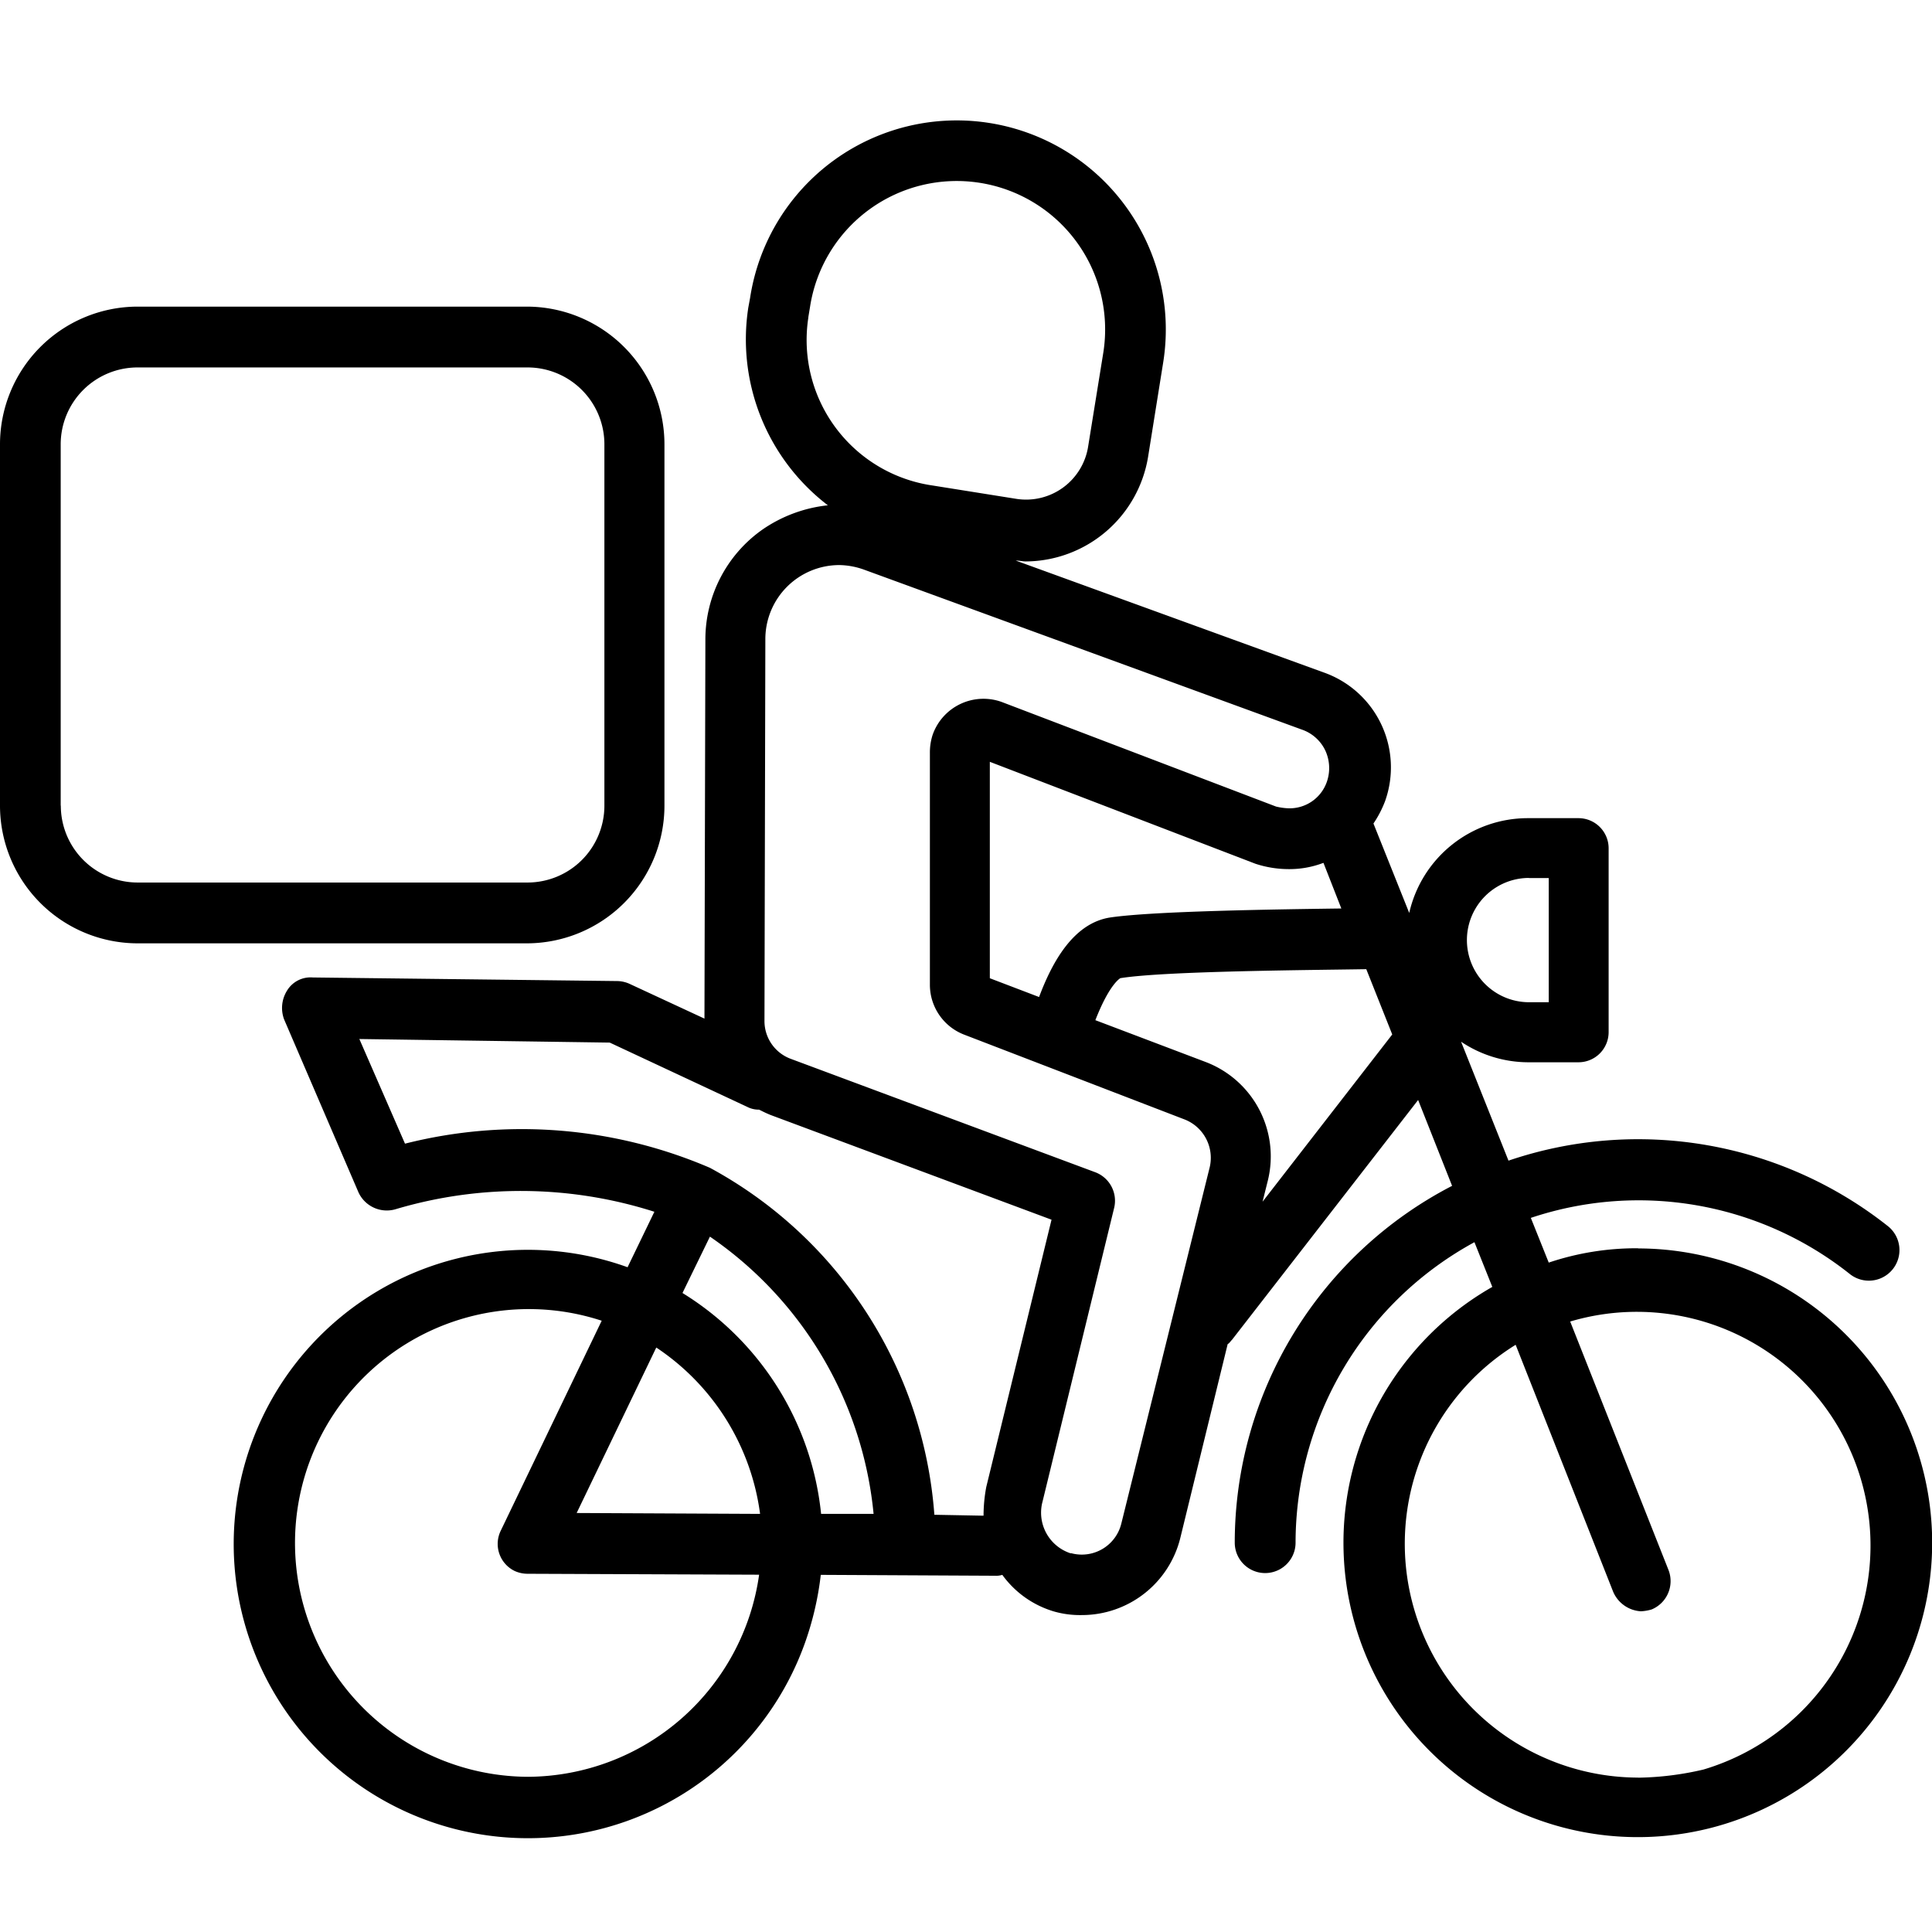
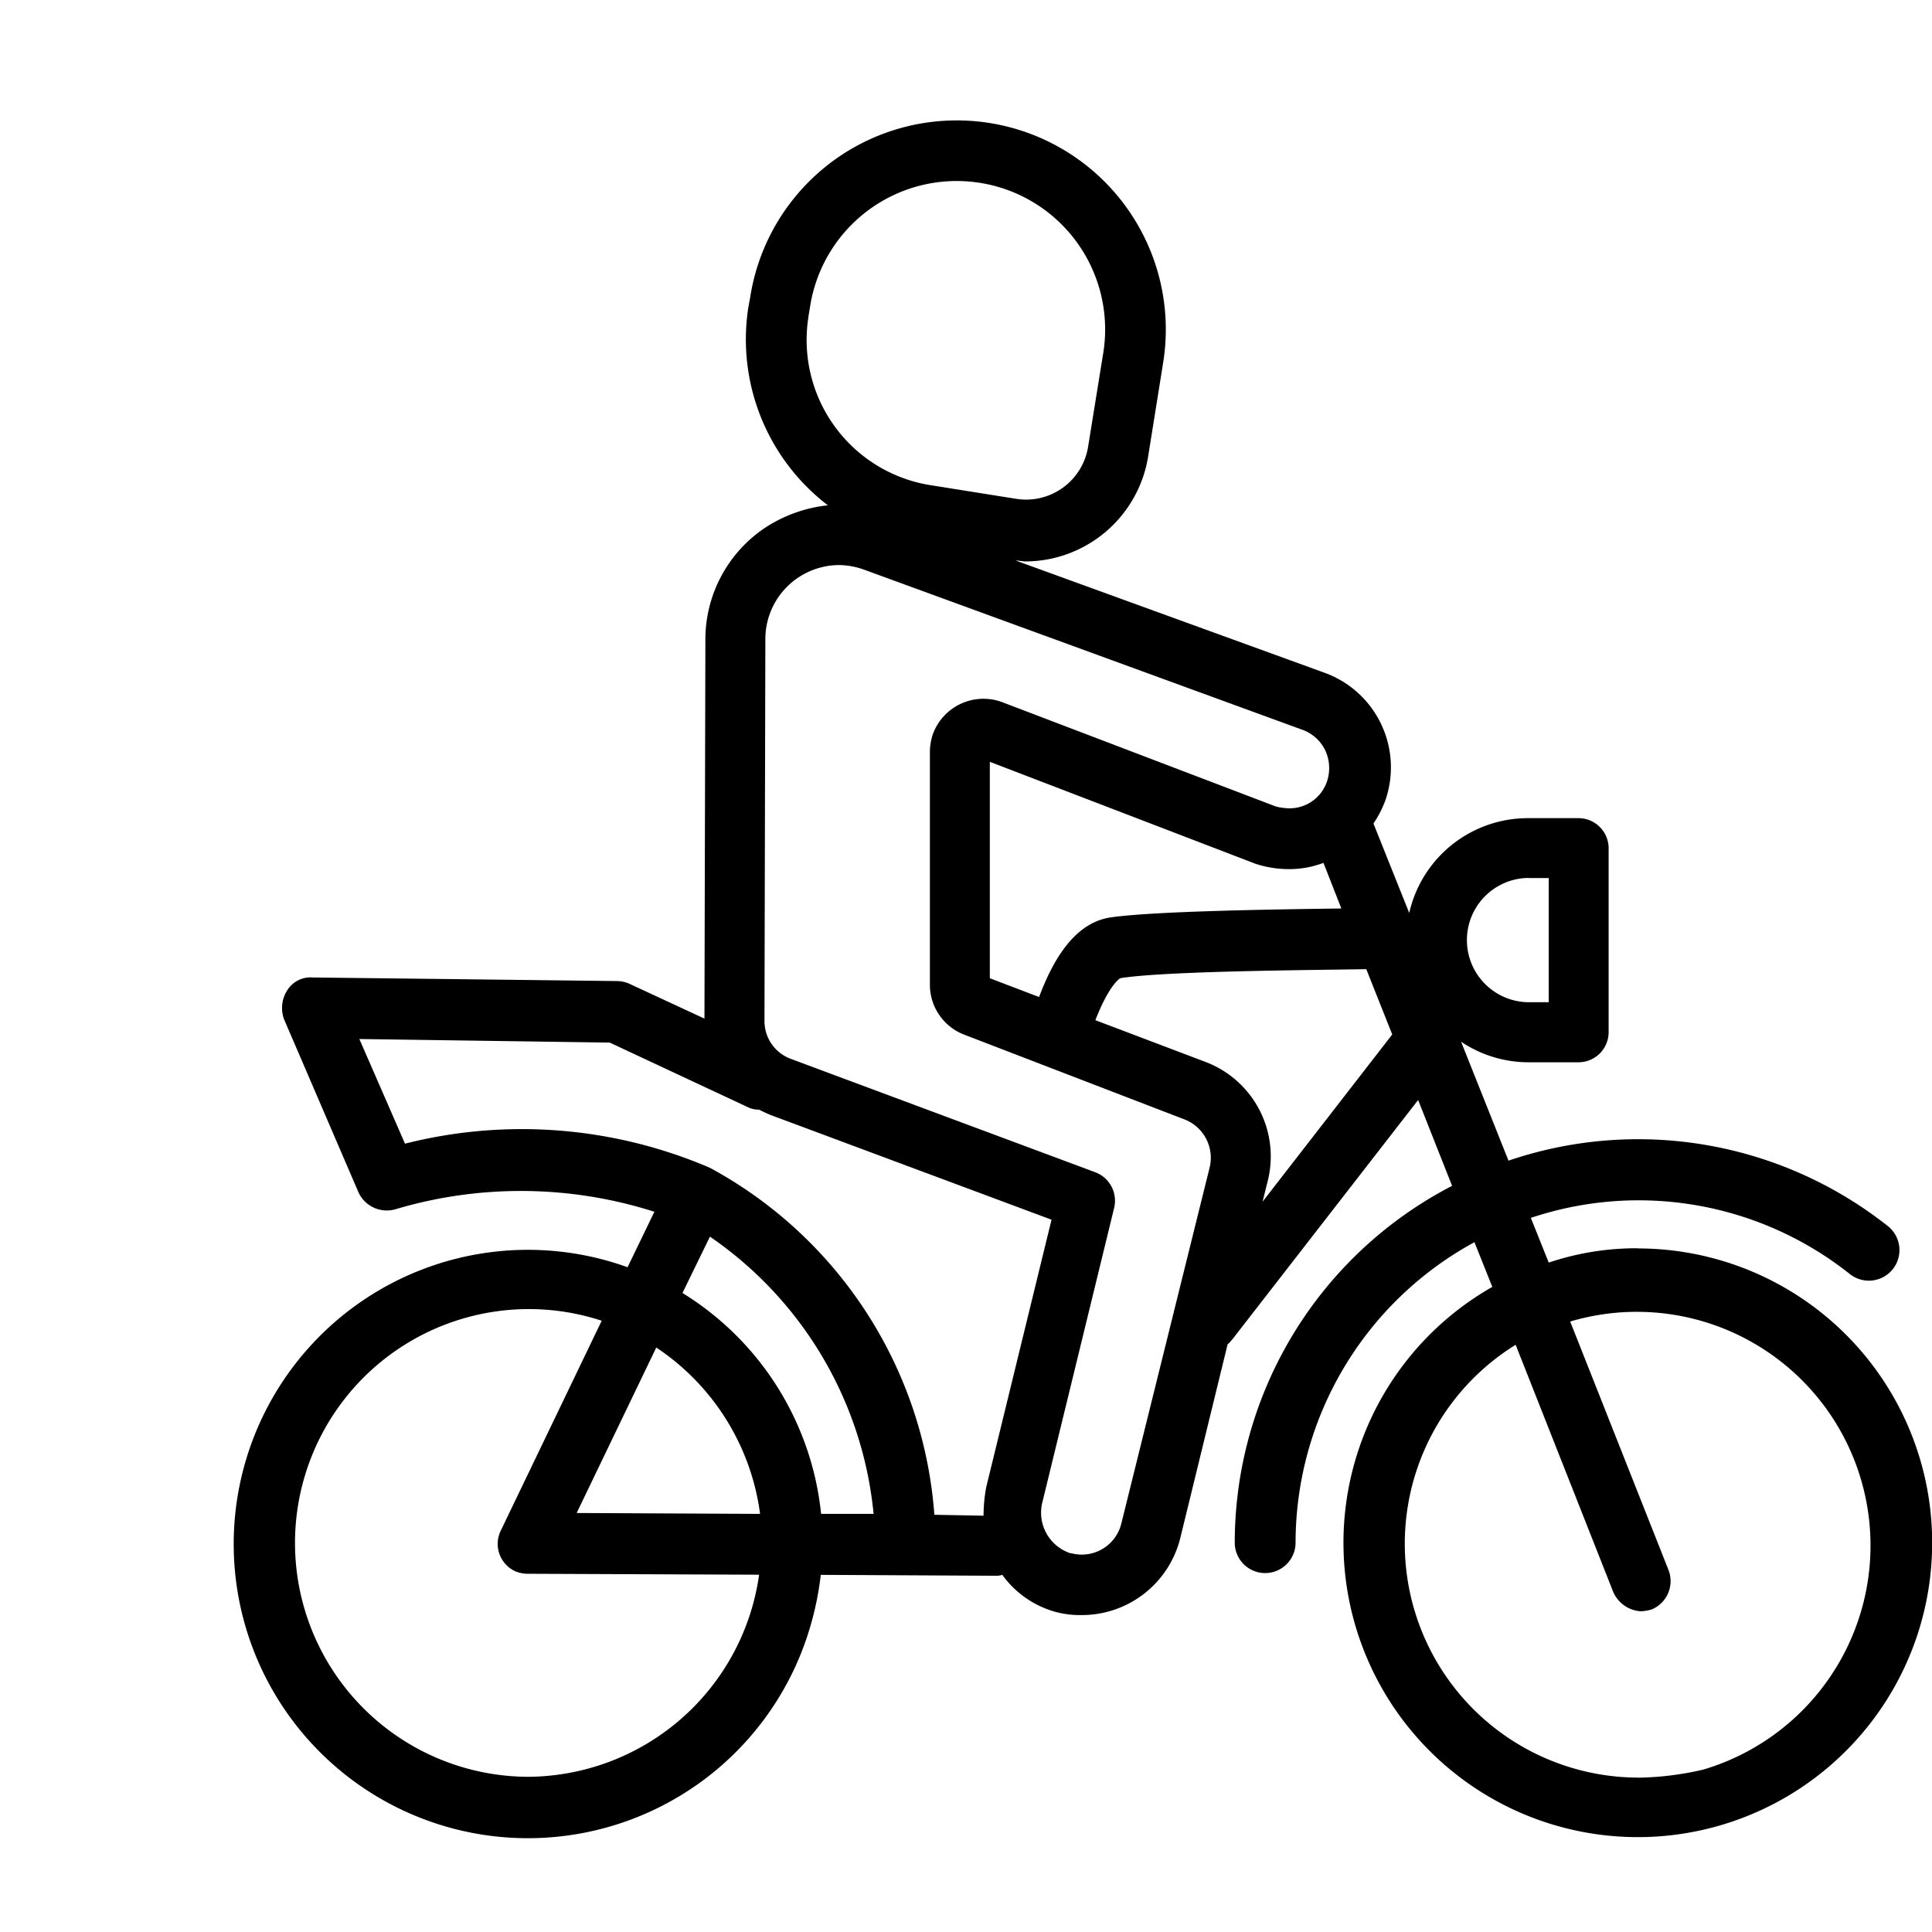
<svg xmlns="http://www.w3.org/2000/svg" width="48" height="48" viewBox="0 0 48 48">
  <defs>
    <style>
      .cls-1 {
        fill: none;
      }
    </style>
  </defs>
  <g id="ícones_site_entrega" data-name="ícones / site / entrega" transform="translate(-2110 -2592)">
-     <rect id="Retângulo" class="cls-1" width="48" height="48" transform="translate(2110 2592)" />
    <g id="Grupo" transform="translate(0 -40)">
      <path id="Caminho" d="M868.7,247.013a6.825,6.825,0,0,0-2.222.356l-.445-1.111a8.435,8.435,0,0,1,7.932,1.4.76.76,0,1,0,.933-1.2,10,10,0,0,0-9.42-1.622l-1.178-2.955a3.006,3.006,0,0,0,1.667.511h1.244a.749.749,0,0,0,.755-.755v-4.555a.749.749,0,0,0-.755-.755h-1.244a3.021,3.021,0,0,0-2.955,2.355l-.889-2.222a2.67,2.67,0,0,0,.289-.556,2.5,2.5,0,0,0-1.533-3.2l-7.643-2.777c.089,0,.178.022.245.022a3.1,3.1,0,0,0,3.043-2.6L856.9,225a5.194,5.194,0,1,0-10.264-1.6l-.045.244a5.19,5.19,0,0,0,1.977,4.91,3.512,3.512,0,0,0-1.621.6,3.339,3.339,0,0,0-1.422,2.733l-.023,9.42-1.866-.866a.775.775,0,0,0-.311-.067l-7.554-.089a.682.682,0,0,0-.644.334.81.81,0,0,0-.067.711l1.844,4.288a.774.774,0,0,0,.933.422,10.911,10.911,0,0,1,6.421.066l-.666,1.378a7.309,7.309,0,1,0,4.4,9.353,7.668,7.668,0,0,0,.4-1.71l4.332.022a.5.5,0,0,0,.178-.022,2.434,2.434,0,0,0,1.289.911,2.362,2.362,0,0,0,.688.088,2.52,2.52,0,0,0,2.444-1.91l1.178-4.822c.044-.022.066-.066.111-.111l4.621-5.954.844,2.133a9.986,9.986,0,0,0-5.4,8.865.755.755,0,0,0,1.511,0,8.511,8.511,0,0,1,4.444-7.465l.444,1.111a7.313,7.313,0,1,0,3.622-.956Zm-14.886-6.243-1.222-.466v-5.377l6.6,2.533a2.653,2.653,0,0,0,.823.133,2.365,2.365,0,0,0,.866-.156l.444,1.134c-1.666.022-4.665.066-5.732.222C854.682,238.926,854.149,239.881,853.816,240.77Zm12.175-2.955h.489V240.9h-.489a1.544,1.544,0,0,1,0-3.088Zm-17.907-13.93.044-.267a3.687,3.687,0,0,1,7.287,1.133l-.377,2.333a1.561,1.561,0,0,1-1.778,1.311l-2.088-.333A3.652,3.652,0,0,1,848.084,223.885Zm-2.444,22.839a9.447,9.447,0,0,1,4.066,6.888H848.4a7.32,7.32,0,0,0-3.444-5.488Zm1.244,6.888-4.555-.022,1.978-4.111A5.887,5.887,0,0,1,846.884,253.612Zm-5.754,6.532a5.81,5.81,0,1,1,1.821-11.331l-2.51,5.221a.747.747,0,0,0,.355,1,.79.79,0,0,0,.311.066l5.755.023A5.831,5.831,0,0,1,841.13,260.144Zm10.086-6.51a10.692,10.692,0,0,0-5.576-8.62,11.838,11.838,0,0,0-7.576-.6l-1.134-2.6,6.221.089,3.422,1.6a.621.621,0,0,0,.289.066c.089.045.177.089.289.134l6.976,2.6-1.622,6.643a3.9,3.9,0,0,0-.067.711Zm4.644.222a1.011,1.011,0,0,1-1.244.733h-.023a1.062,1.062,0,0,1-.688-1.288l1.777-7.288a.757.757,0,0,0-.466-.888l-7.577-2.822a1,1,0,0,1-.644-.933l.022-9.487a1.839,1.839,0,0,1,1.844-1.844,1.9,1.9,0,0,1,.6.111l10.887,3.977a1.008,1.008,0,0,1,.577.511,1.04,1.04,0,0,1,.045.778.979.979,0,0,1-.955.666,1.523,1.523,0,0,1-.312-.044l-6.82-2.6a1.338,1.338,0,0,0-1.711.822,1.422,1.422,0,0,0-.067.445v5.754a1.328,1.328,0,0,0,.845,1.244l5.487,2.111a1.024,1.024,0,0,1,.622,1.177Zm3.51-8,.133-.533a2.51,2.51,0,0,0-1.533-2.933l-2.754-1.044c.355-.911.622-1.044.622-1.044,1.11-.178,4.732-.2,6.109-.223l.645,1.622Zm9.332,14.308a5.811,5.811,0,0,1-3.044-10.753l2.421,6.132a.8.8,0,0,0,.689.489,1.131,1.131,0,0,0,.267-.045.762.762,0,0,0,.422-.977l-2.444-6.177a5.806,5.806,0,1,1,3.31,11.131A7.53,7.53,0,0,1,868.7,260.166Z" transform="translate(1282 2416)" />
-       <path id="Caminho-2" data-name="Caminho" d="M844.508,236.016V227.04a3.423,3.423,0,0,0-3.422-3.422h-9.664A3.423,3.423,0,0,0,828,227.04v8.976a3.423,3.423,0,0,0,3.422,3.421h9.664A3.423,3.423,0,0,0,844.508,236.016Zm-15,0V227.04a1.91,1.91,0,0,1,1.911-1.911h9.686a1.91,1.91,0,0,1,1.911,1.911v8.976a1.91,1.91,0,0,1-1.911,1.91h-9.686A1.91,1.91,0,0,1,829.511,236.016Z" transform="translate(1282 2416)" />
    </g>
  </g>
</svg>